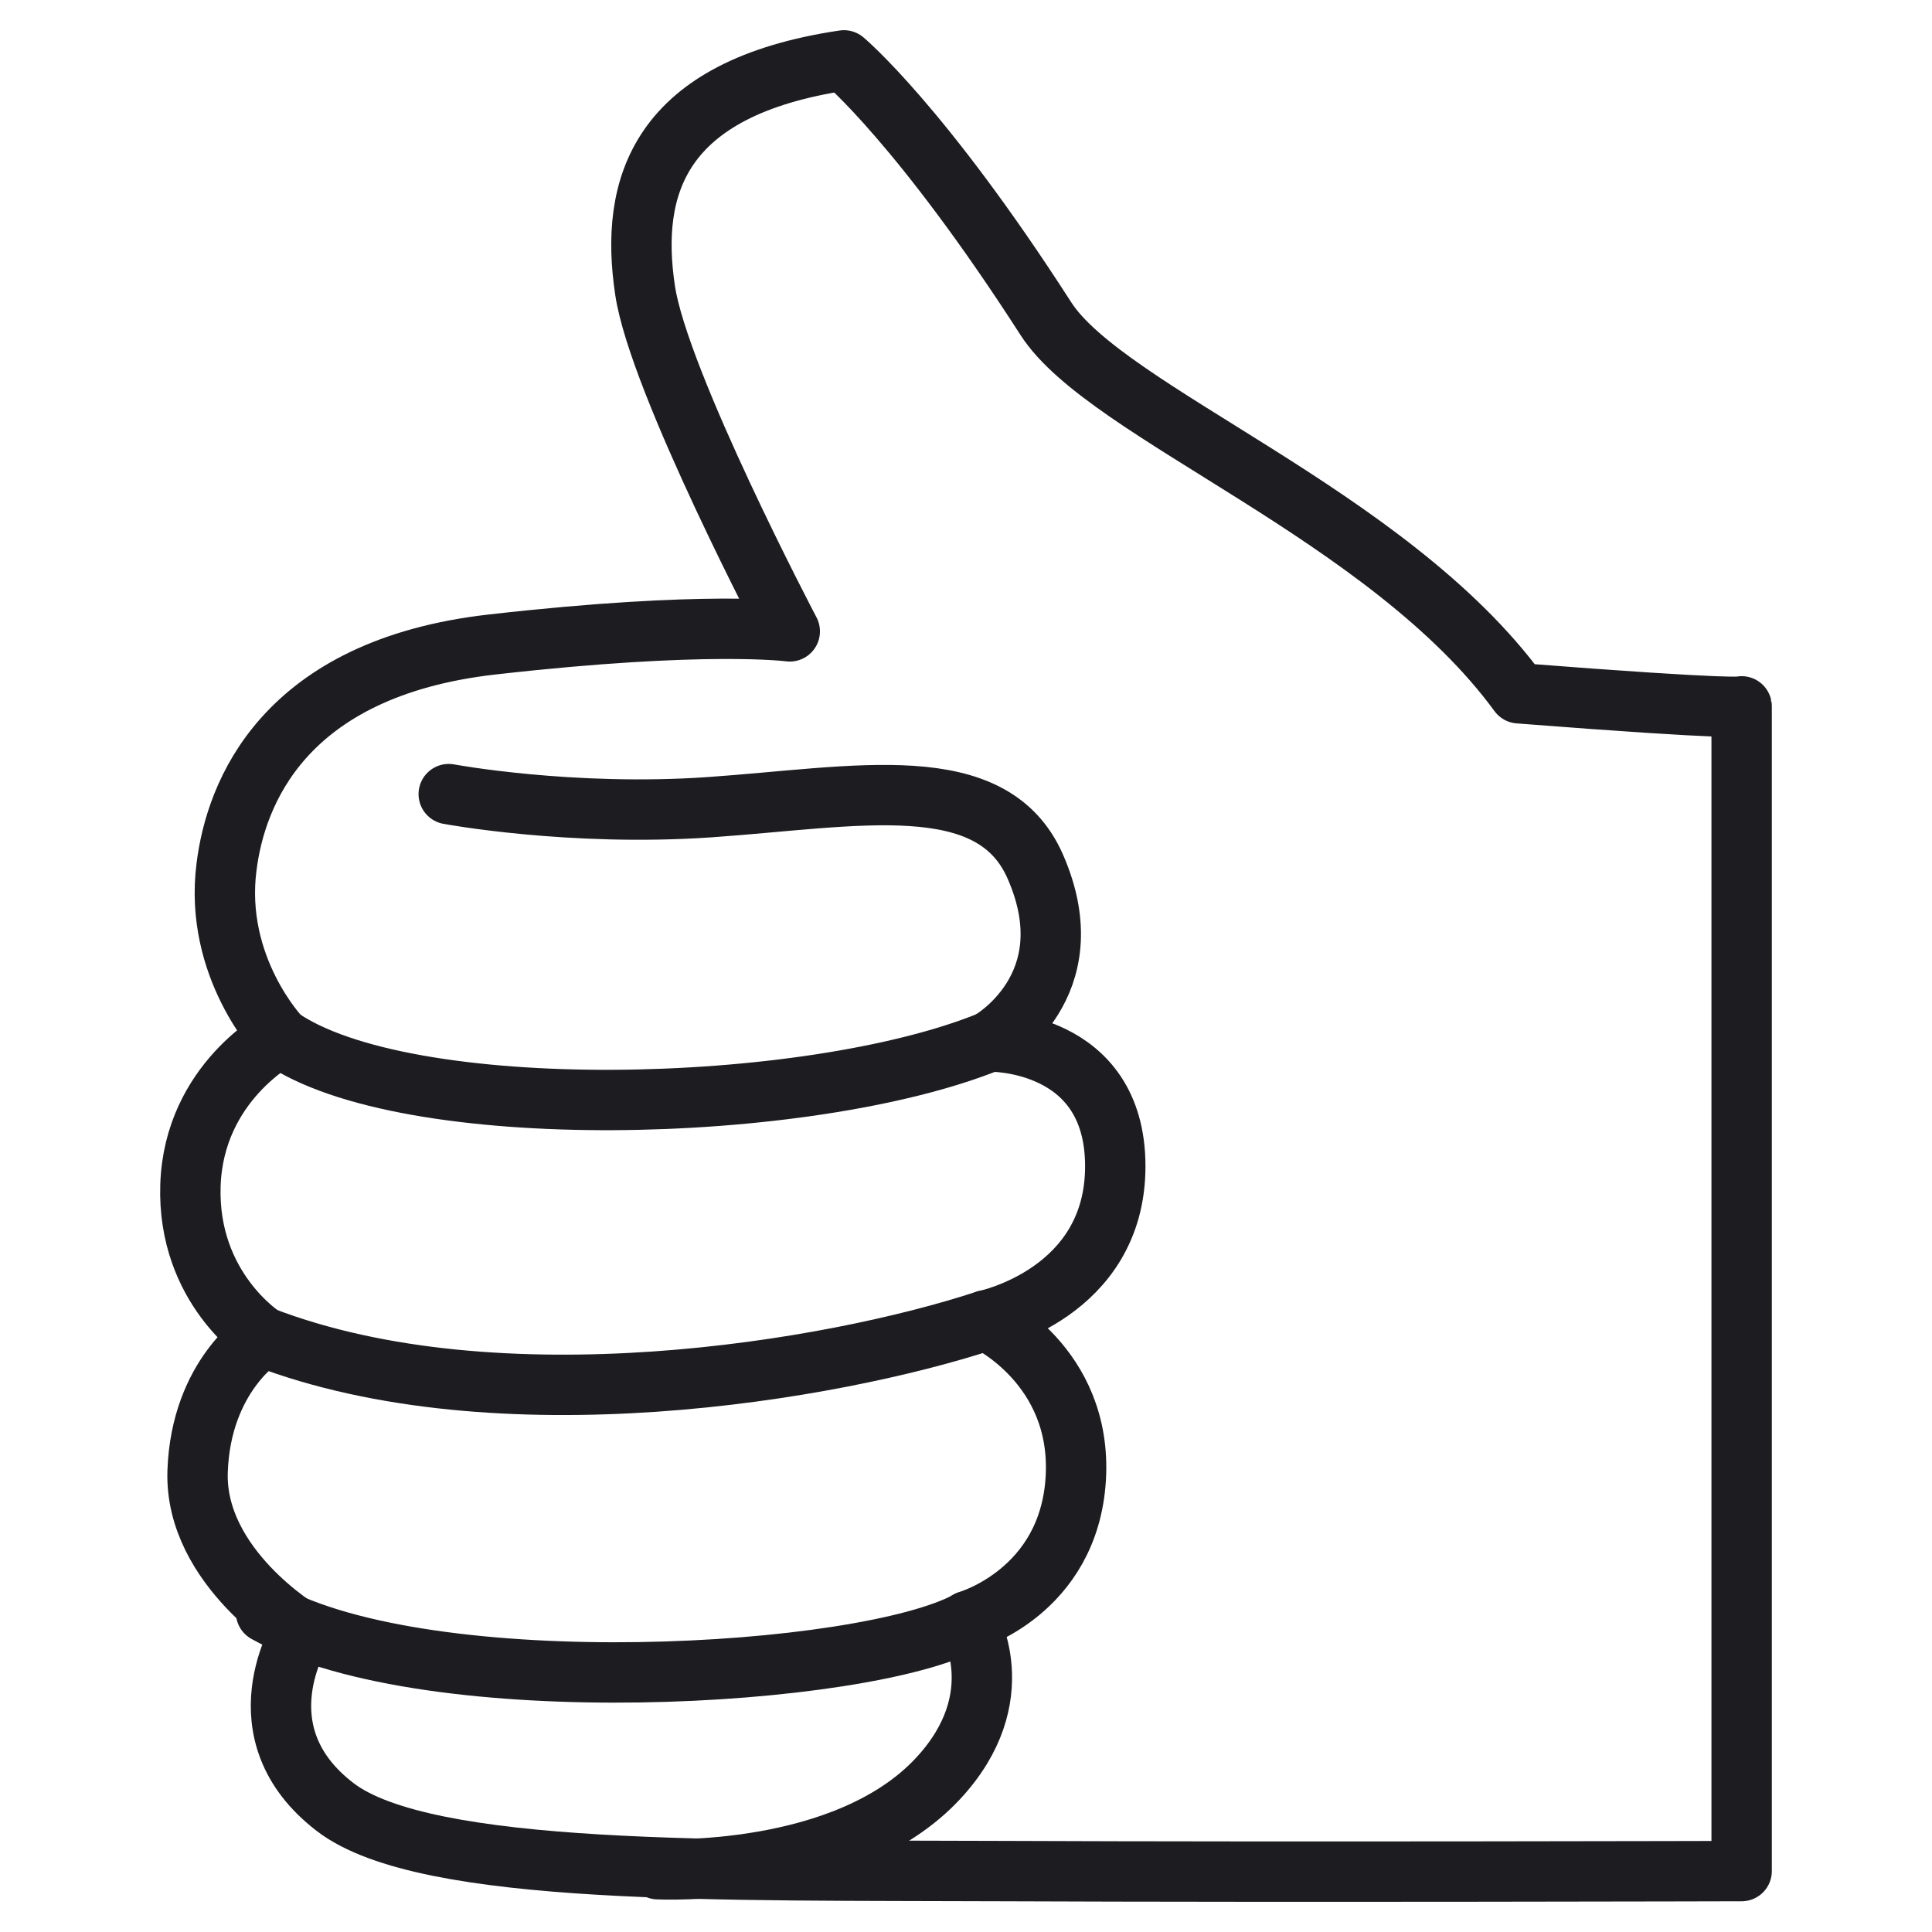
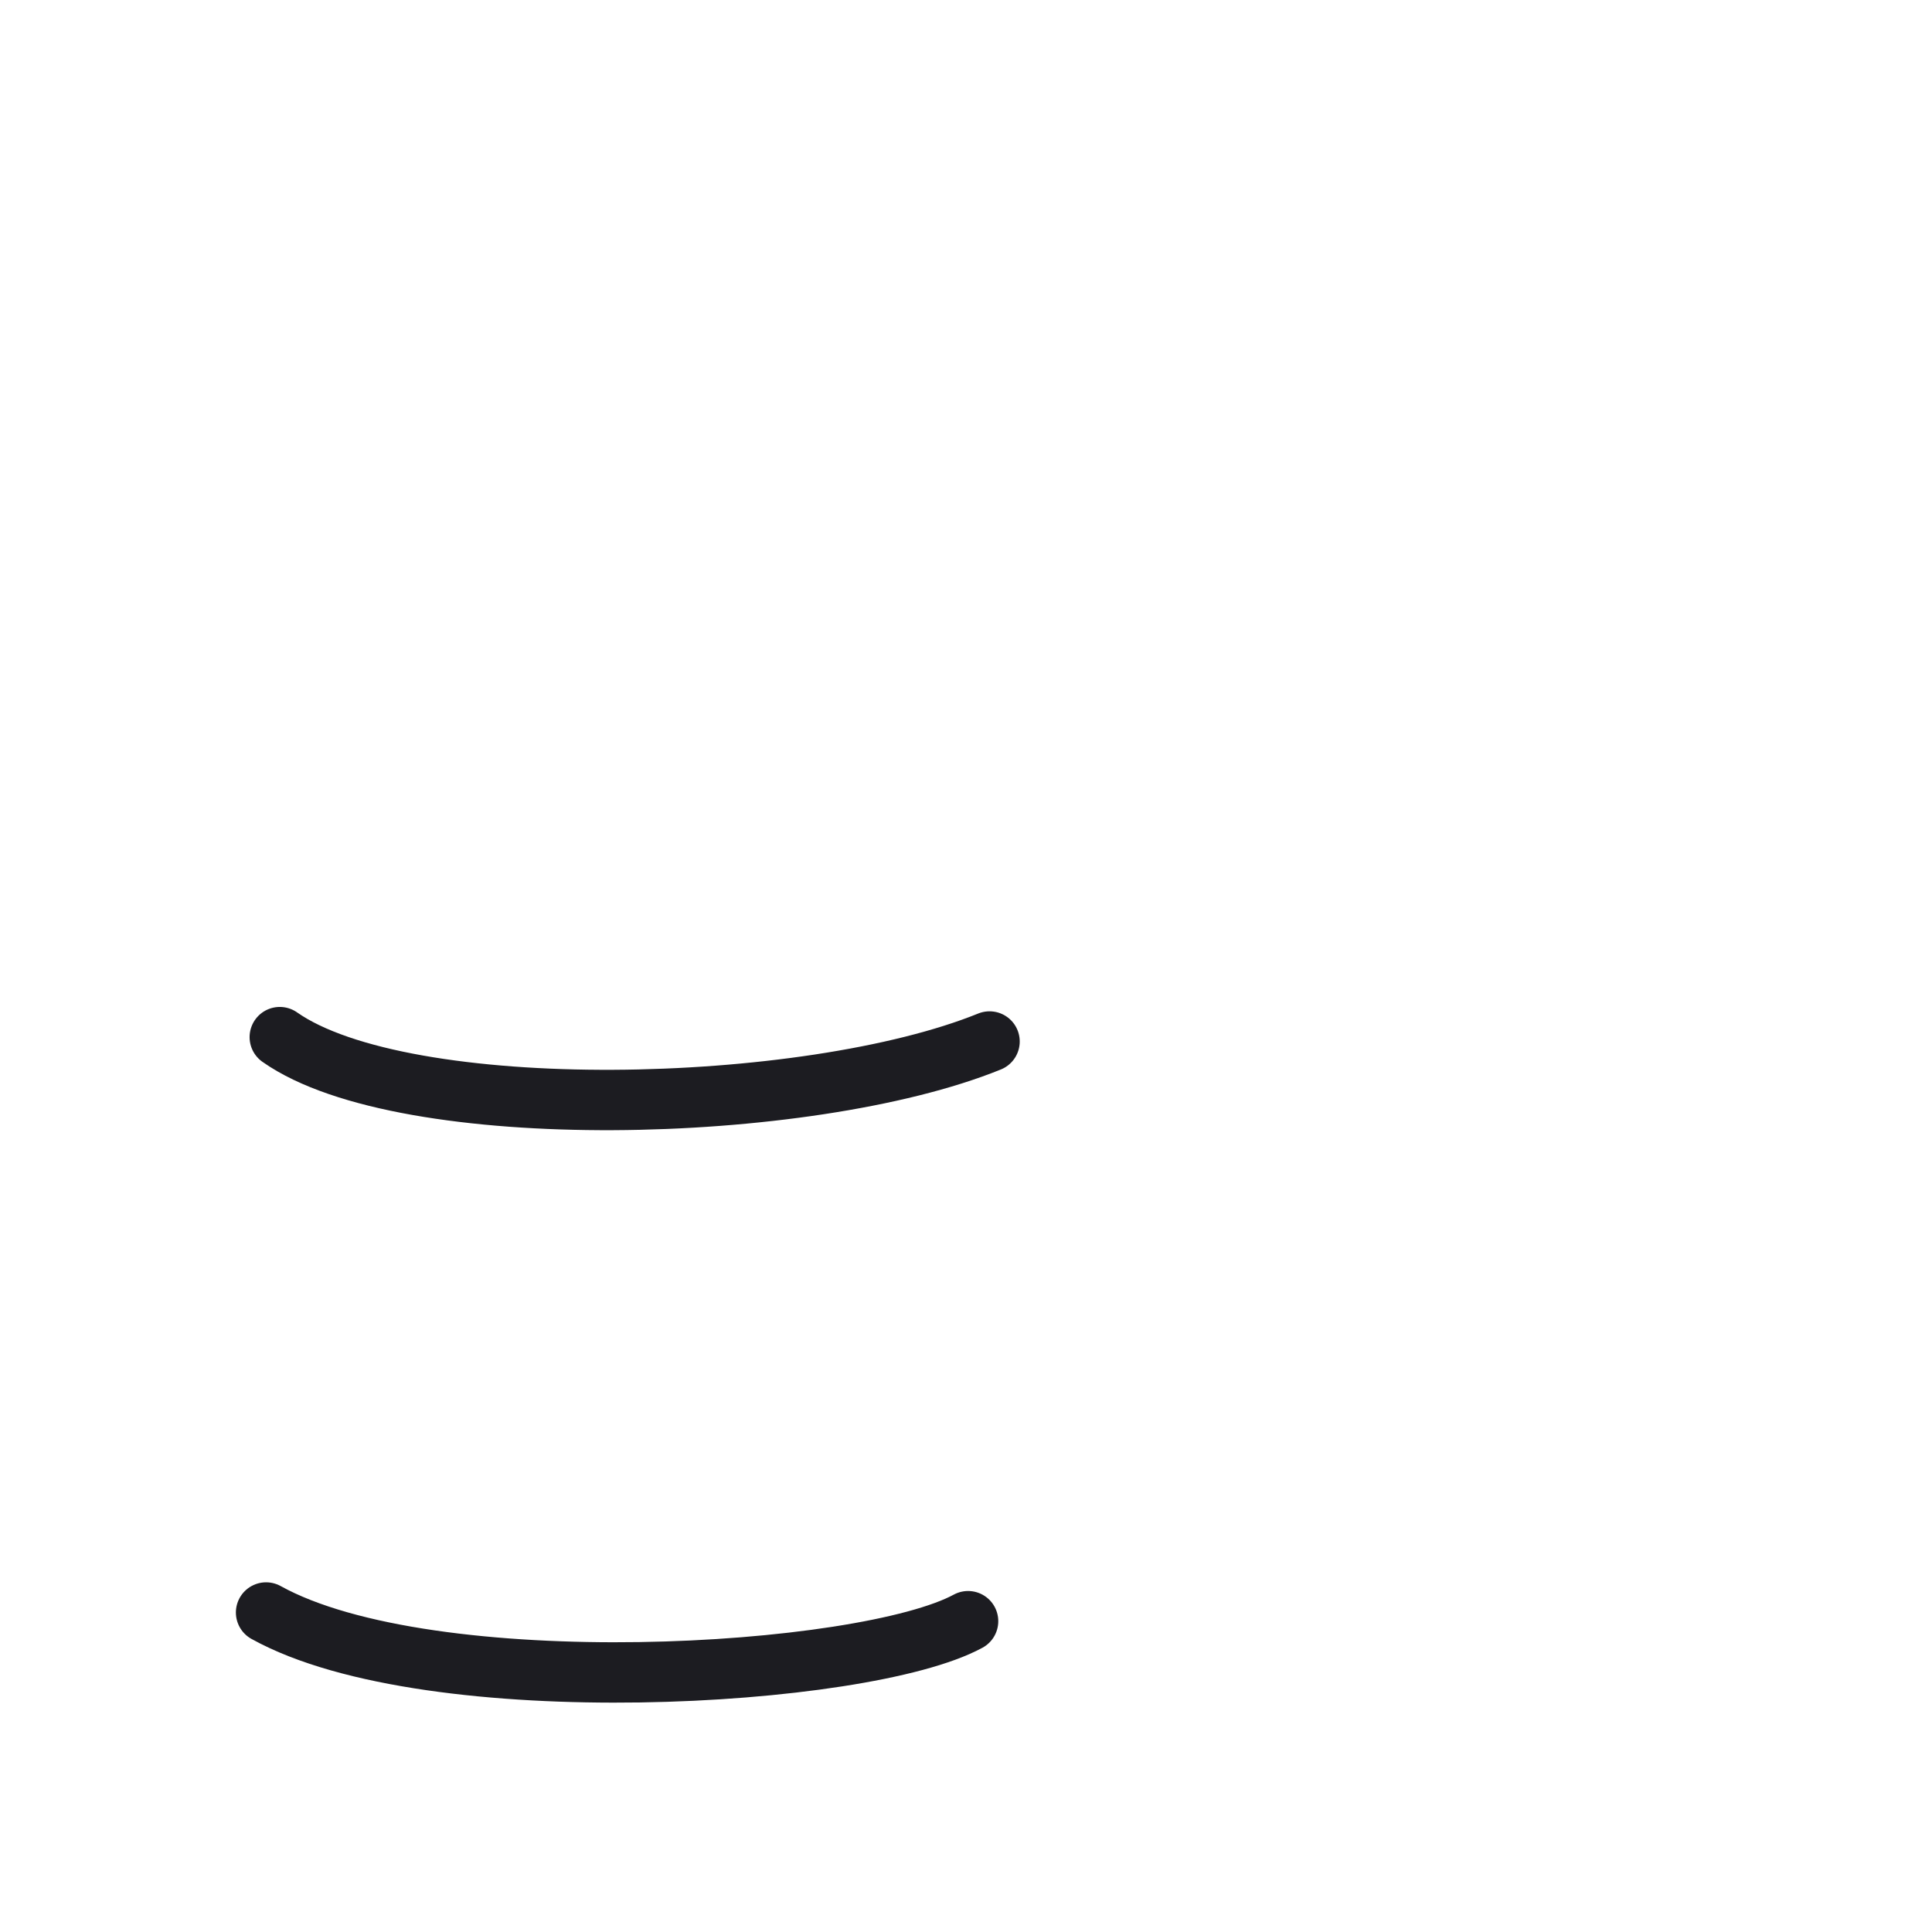
<svg xmlns="http://www.w3.org/2000/svg" width="64" height="64" viewBox="0 0 64 64" fill="none">
-   <path d="M27.956 2C21.792 2.917 20.854 6.195 21.369 9.618C21.823 12.669 26.162 20.915 26.162 20.915C26.162 20.915 23.4 20.544 16.318 21.348C9.361 22.131 7.804 26.316 7.505 28.708C7.072 32.047 9.278 34.356 9.278 34.356C9.278 34.356 6.423 35.841 6.309 39.263C6.196 42.685 8.711 44.283 8.711 44.283C8.711 44.283 6.66 45.541 6.546 48.736C6.433 51.931 10 54.045 10 54.045C10 54.045 7.856 57.384 11.113 59.869C14.113 62.157 24.008 61.94 33.141 61.982C42.737 62.023 57.694 61.982 57.694 61.982V23.399C57.694 23.399 57.725 23.544 50.314 22.966C45.974 17.029 36.656 13.689 34.646 10.556C30.523 4.144 27.956 2 27.956 2Z" stroke="#1C1C21" stroke-width="2" stroke-linecap="round" stroke-linejoin="round" />
-   <path d="M14.865 26.306C14.865 26.306 18.906 27.059 23.514 26.739C28.389 26.399 32.863 25.43 34.296 28.708C36.038 32.687 32.78 34.501 32.78 34.501C32.78 34.501 36.945 34.419 36.945 38.634C36.945 42.85 32.667 43.737 32.667 43.737C32.667 43.737 35.862 45.221 35.636 48.983C35.409 52.746 32.069 53.694 32.069 53.694C32.069 53.694 33.595 56.209 31.069 58.92C27.987 62.229 21.792 61.92 21.792 61.92" stroke="#1C1C21" stroke-width="2" stroke-linecap="round" stroke-linejoin="round" />
  <path d="M9.268 34.356C13.401 37.263 26.729 36.954 32.78 34.501" stroke="#1C1C21" stroke-width="2" stroke-linecap="round" stroke-linejoin="round" />
-   <path d="M8.701 44.283C16.494 47.282 27.534 45.427 32.667 43.737" stroke="#1C1C21" stroke-width="2" stroke-linecap="round" stroke-linejoin="round" />
  <path d="M8.814 53.416C14.267 56.436 28.615 55.58 32.069 53.704" stroke="#1C1C21" stroke-width="2" stroke-linecap="round" stroke-linejoin="round" />
</svg>